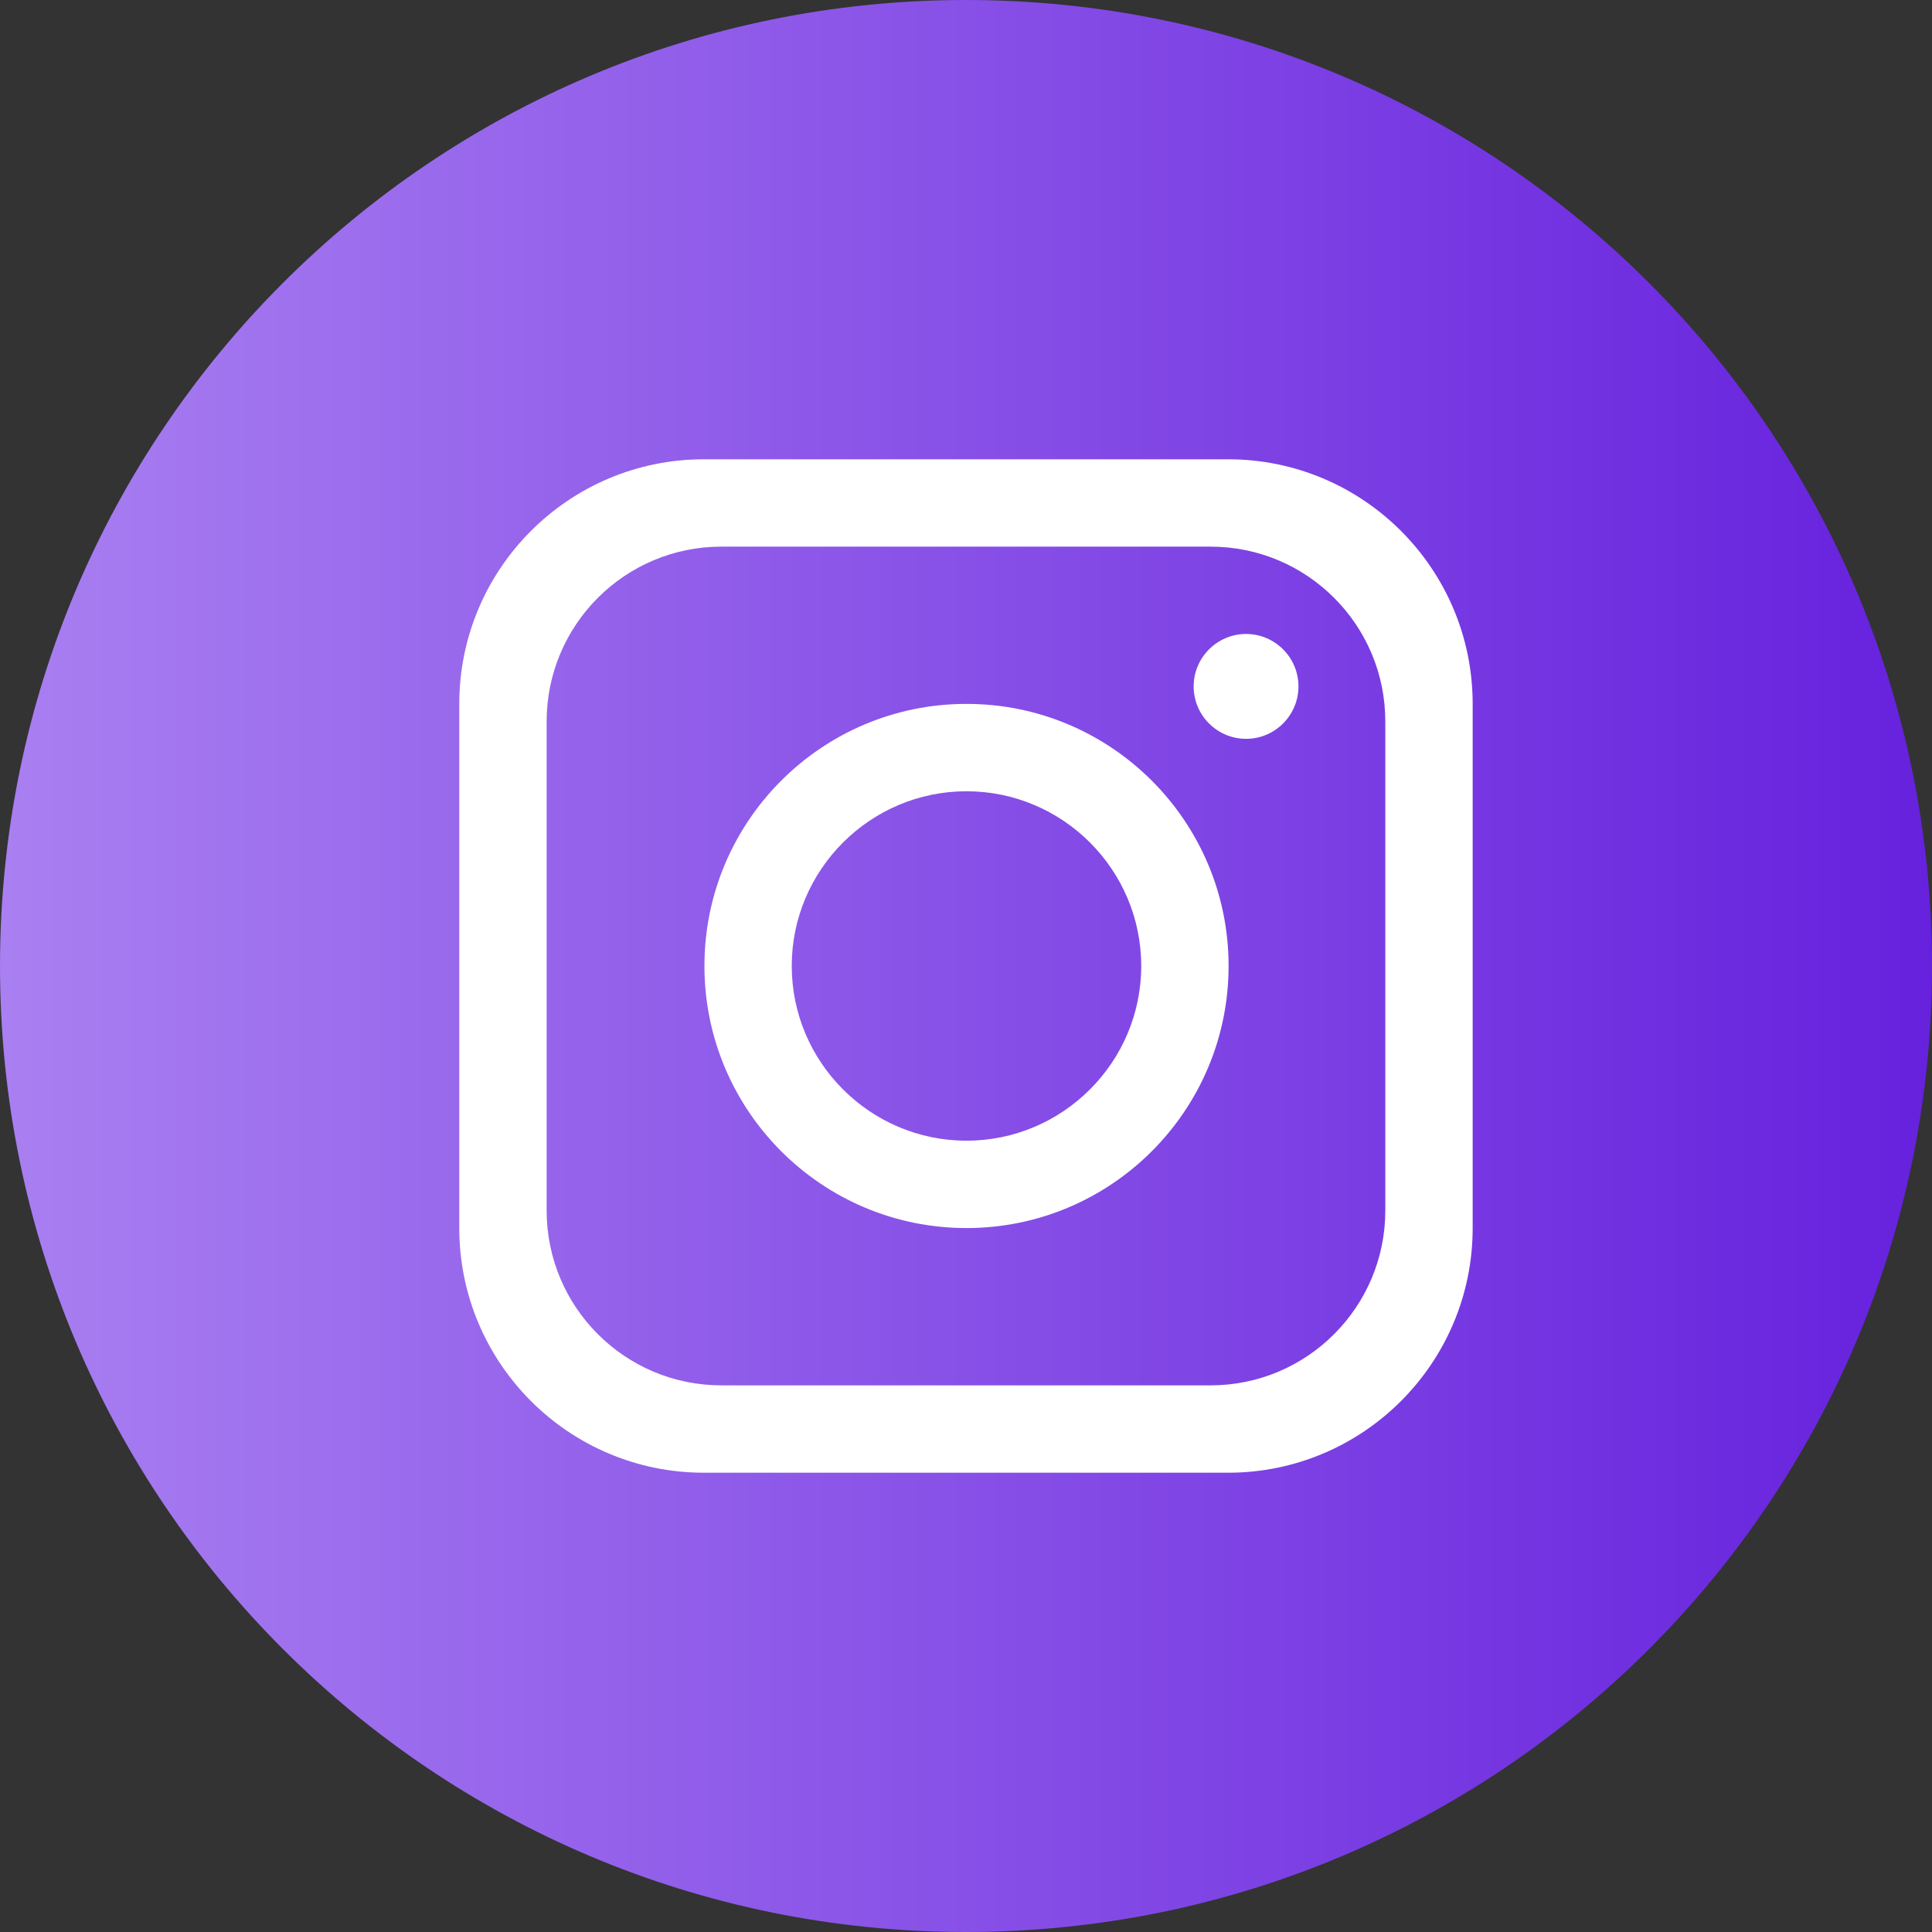
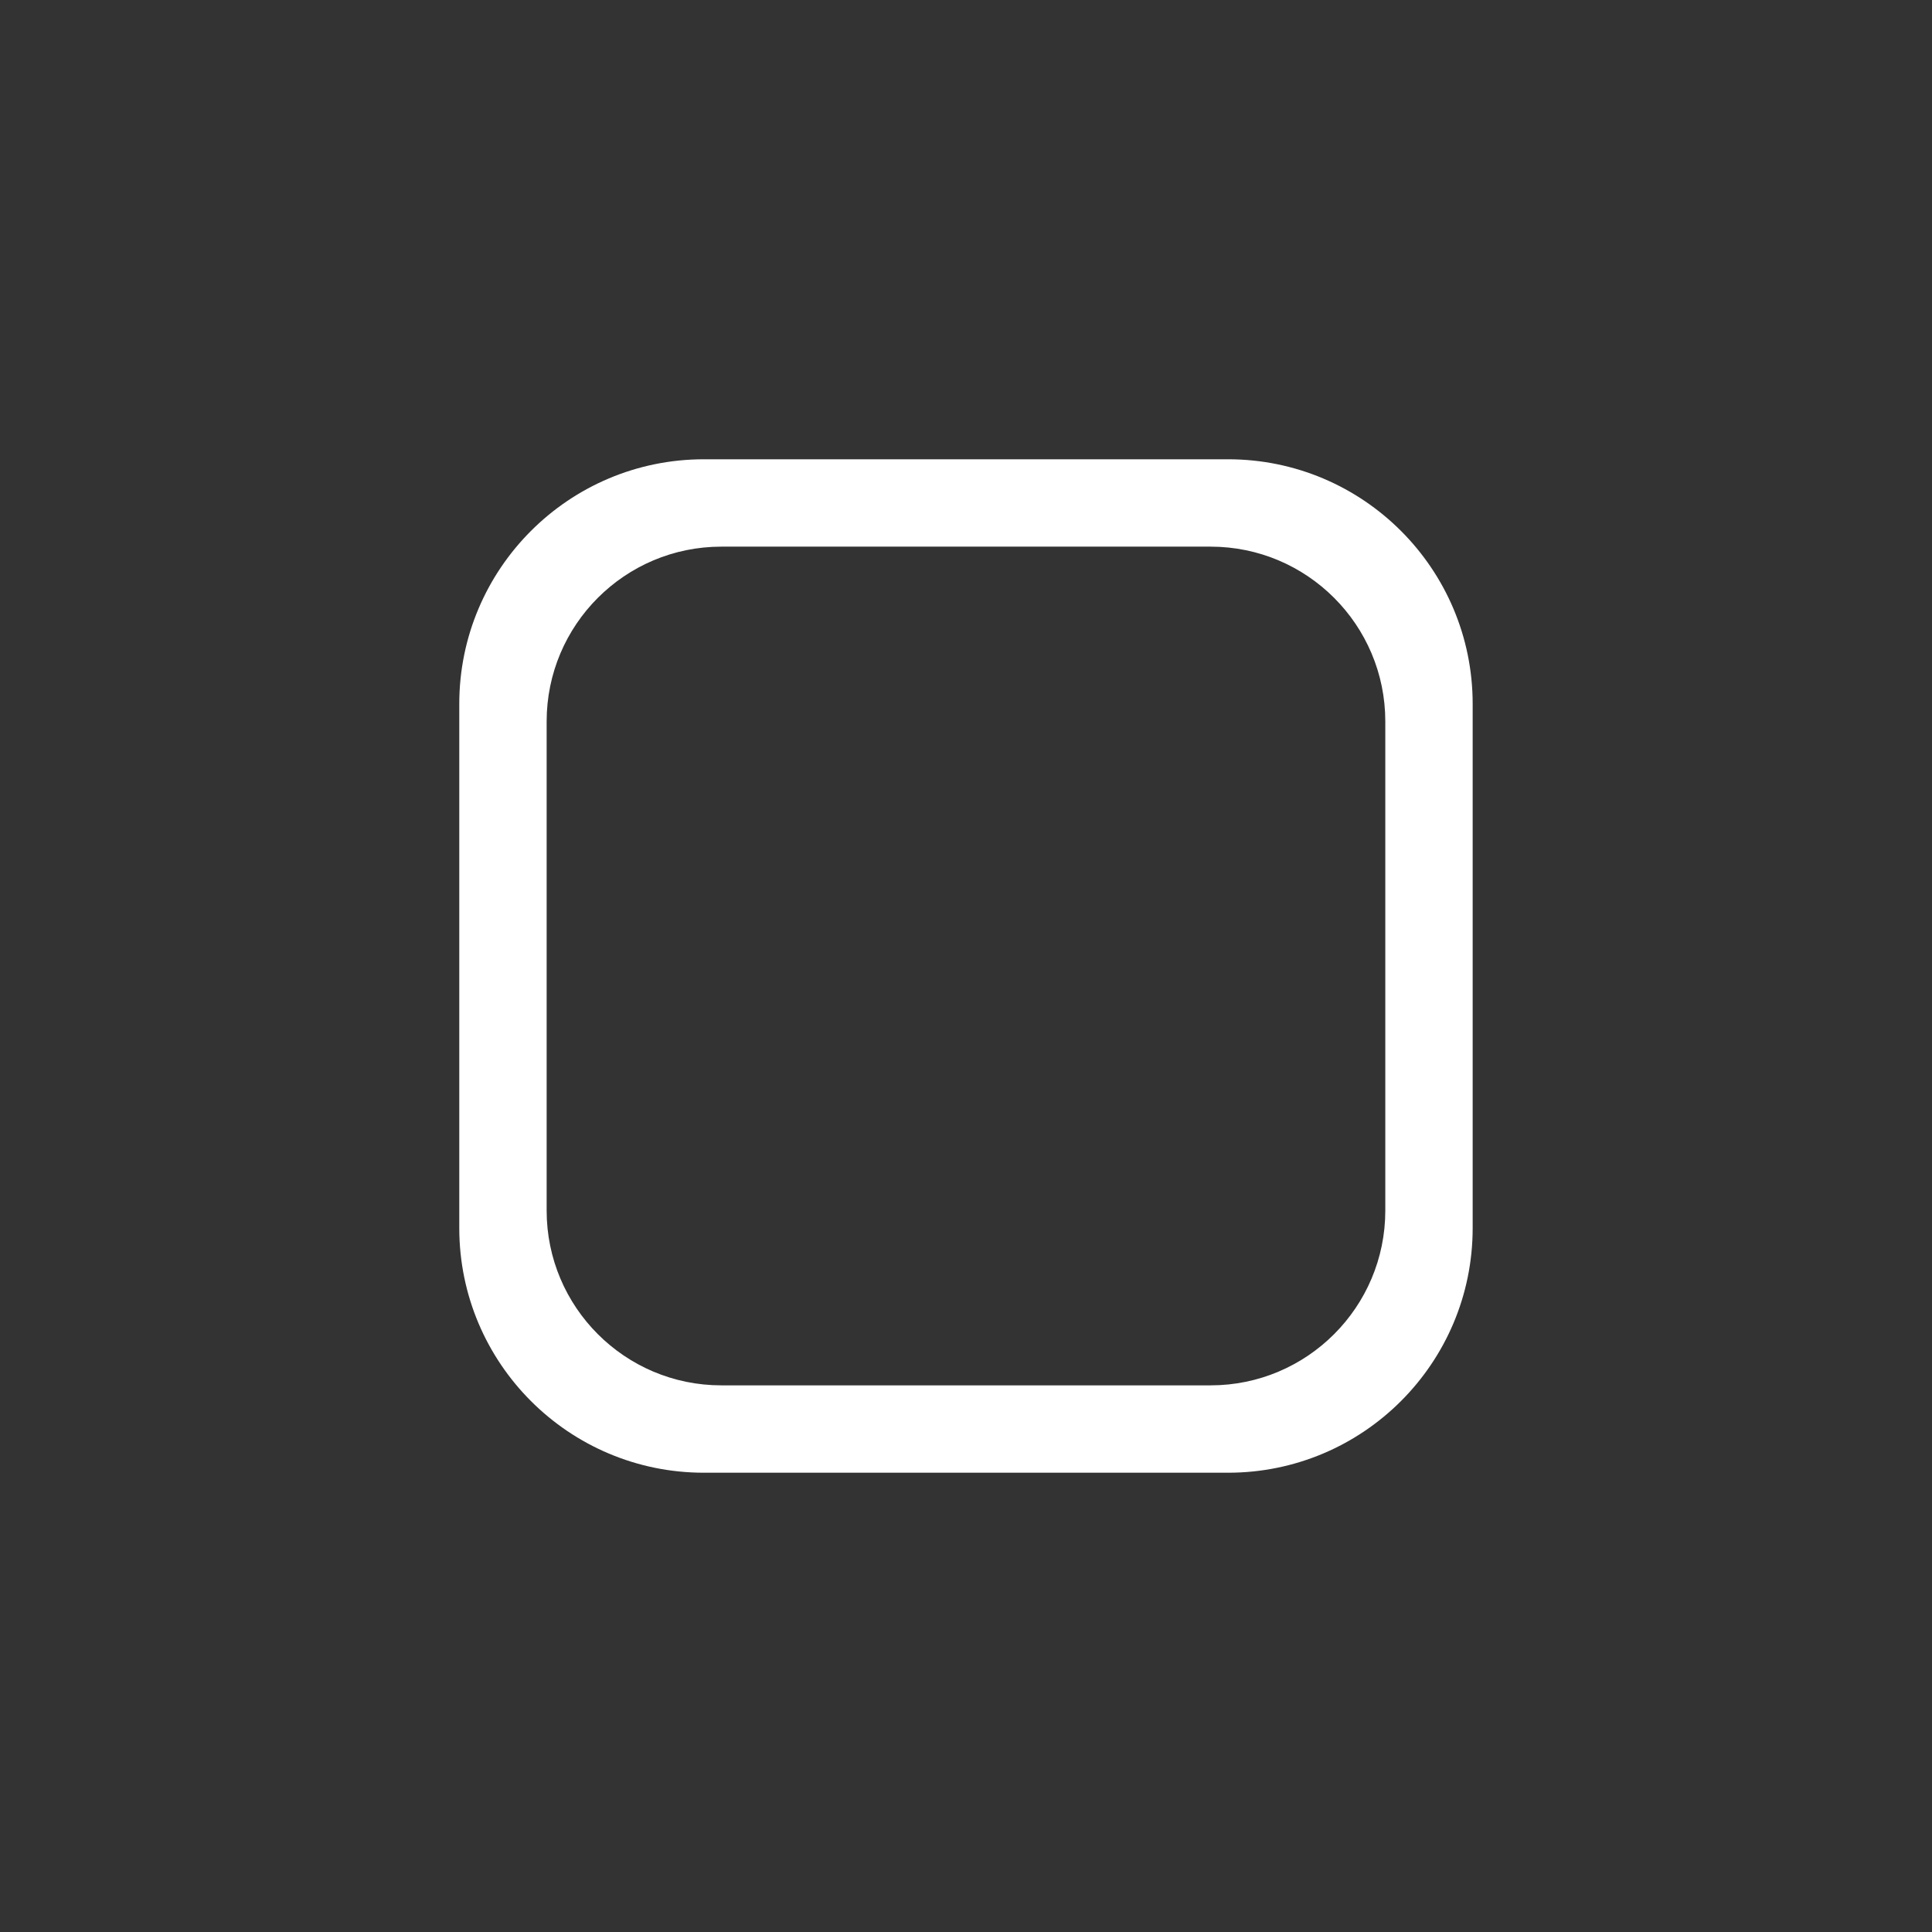
<svg xmlns="http://www.w3.org/2000/svg" width="36" height="36" viewBox="0 0 36 36" fill="none">
  <rect x="0" y="0" width="36" height="36" fill="#333333" stroke="none" />
-   <path d="M36 18C36 27.941 27.941 36 18 36C8.059 36 0 27.941 0 18C0 8.059 8.059 0 18 0C27.941 0 36 8.059 36 18H36Z" fill="url(#paint0_linear_633_945)" />
  <path d="M22.883 8.558H13.116C10.599 8.558 8.558 10.6 8.558 13.116V22.883C8.558 25.4 10.599 27.442 13.116 27.442H22.883C25.4 27.442 27.441 25.4 27.441 22.883V13.116C27.441 10.6 25.4 8.558 22.883 8.558ZM25.813 22.558C25.813 24.355 24.355 25.814 22.558 25.814H13.441C11.644 25.814 10.186 24.355 10.186 22.558V13.442C10.186 11.645 11.644 10.186 13.441 10.186H22.558C24.355 10.186 25.813 11.645 25.813 13.442V22.558Z" fill="white" />
-   <path d="M18.009 13.116C15.313 13.116 13.126 15.303 13.126 17.999C13.126 20.695 15.313 22.883 18.009 22.883C20.705 22.883 22.893 20.695 22.893 17.999C22.893 15.303 20.705 13.116 18.009 13.116ZM18.009 21.255C16.215 21.255 14.753 19.793 14.753 17.999C14.753 16.206 16.215 14.744 18.009 14.744C19.803 14.744 21.265 16.206 21.265 17.999C21.265 19.793 19.803 21.255 18.009 21.255Z" fill="white" />
-   <path d="M23.219 13.767C22.68 13.767 22.242 13.329 22.242 12.79C22.242 12.252 22.68 11.813 23.219 11.813C23.757 11.813 24.195 12.252 24.195 12.79C24.195 13.329 23.757 13.767 23.219 13.767Z" fill="white" />
  <defs>
    <linearGradient id="paint0_linear_633_945" x1="-7.25009e-08" y1="18.15" x2="36" y2="18.15" gradientUnits="userSpaceOnUse">
      <stop stop-color="#A97FF1" />
      <stop offset="1" stop-color="#6621DD" />
    </linearGradient>
  </defs>
</svg>